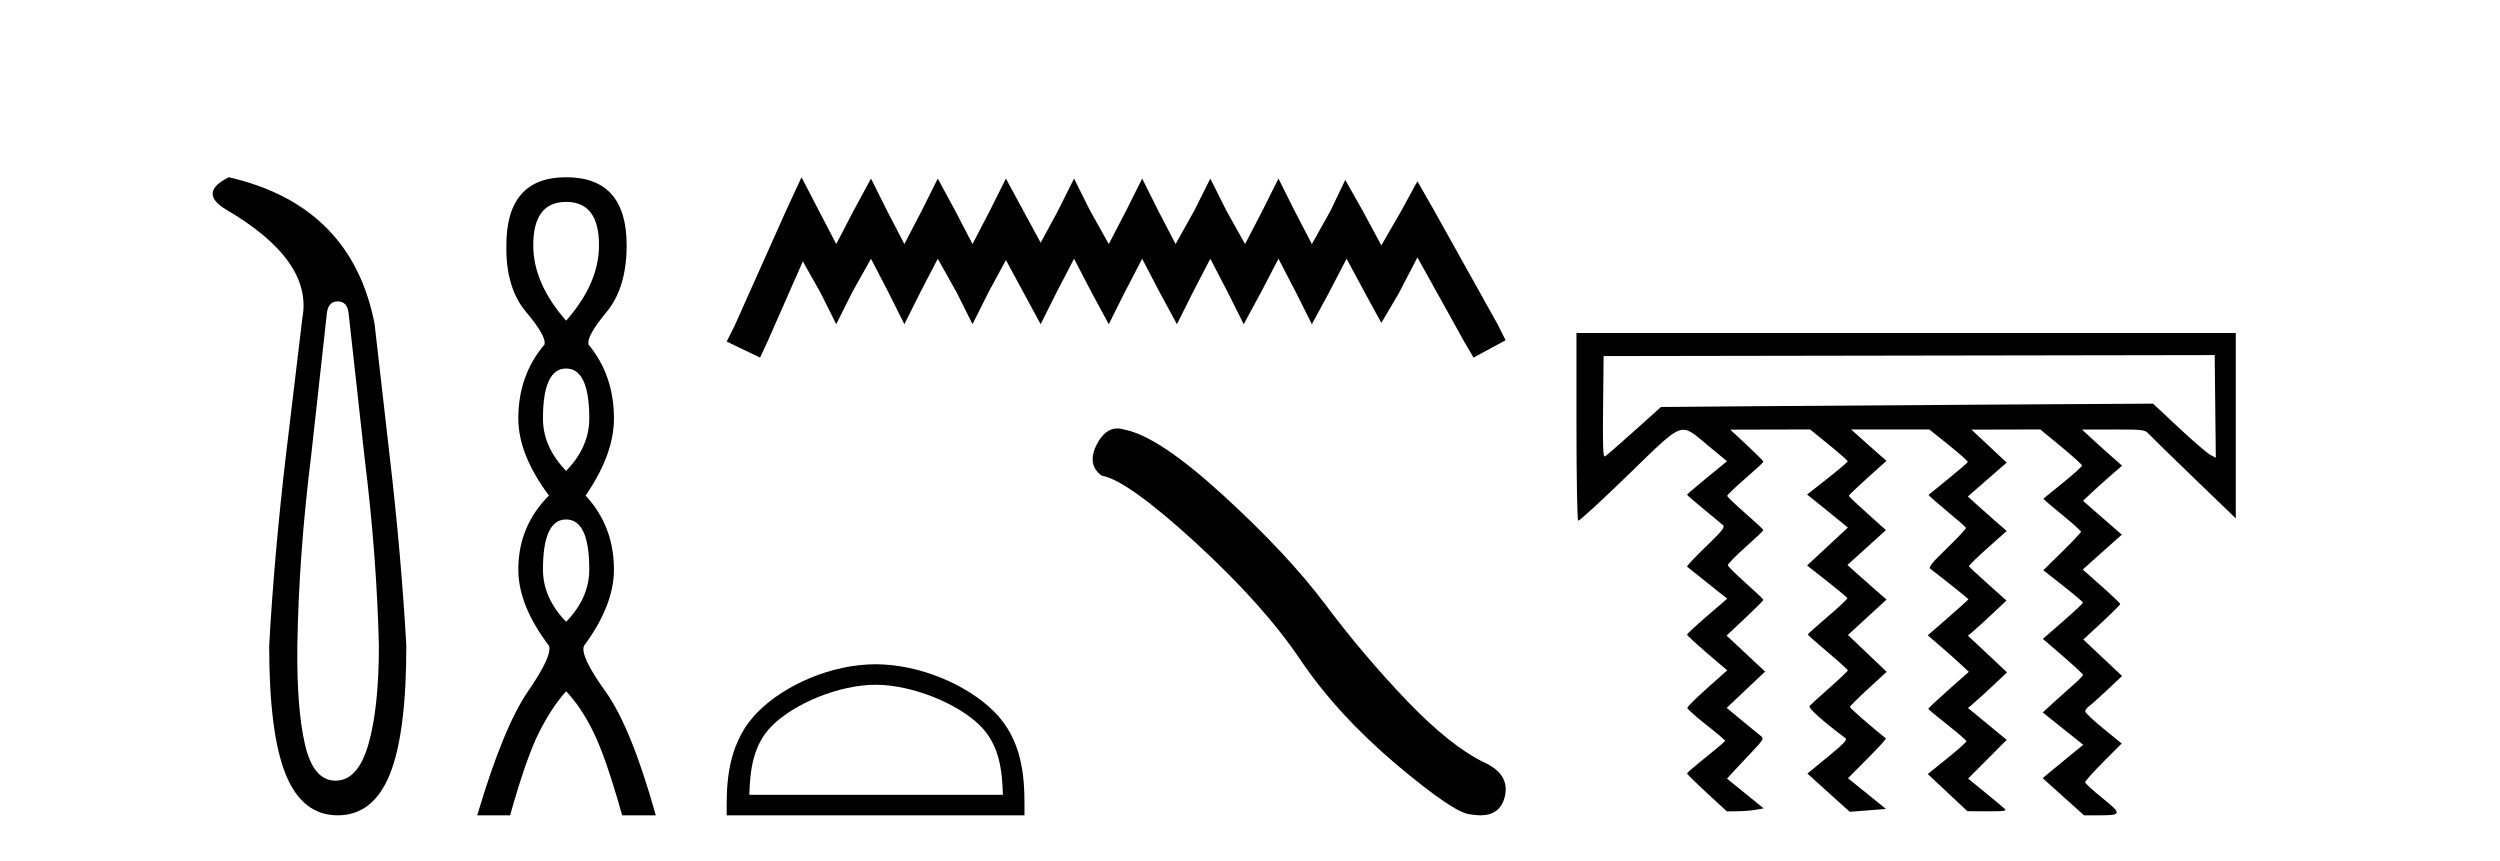
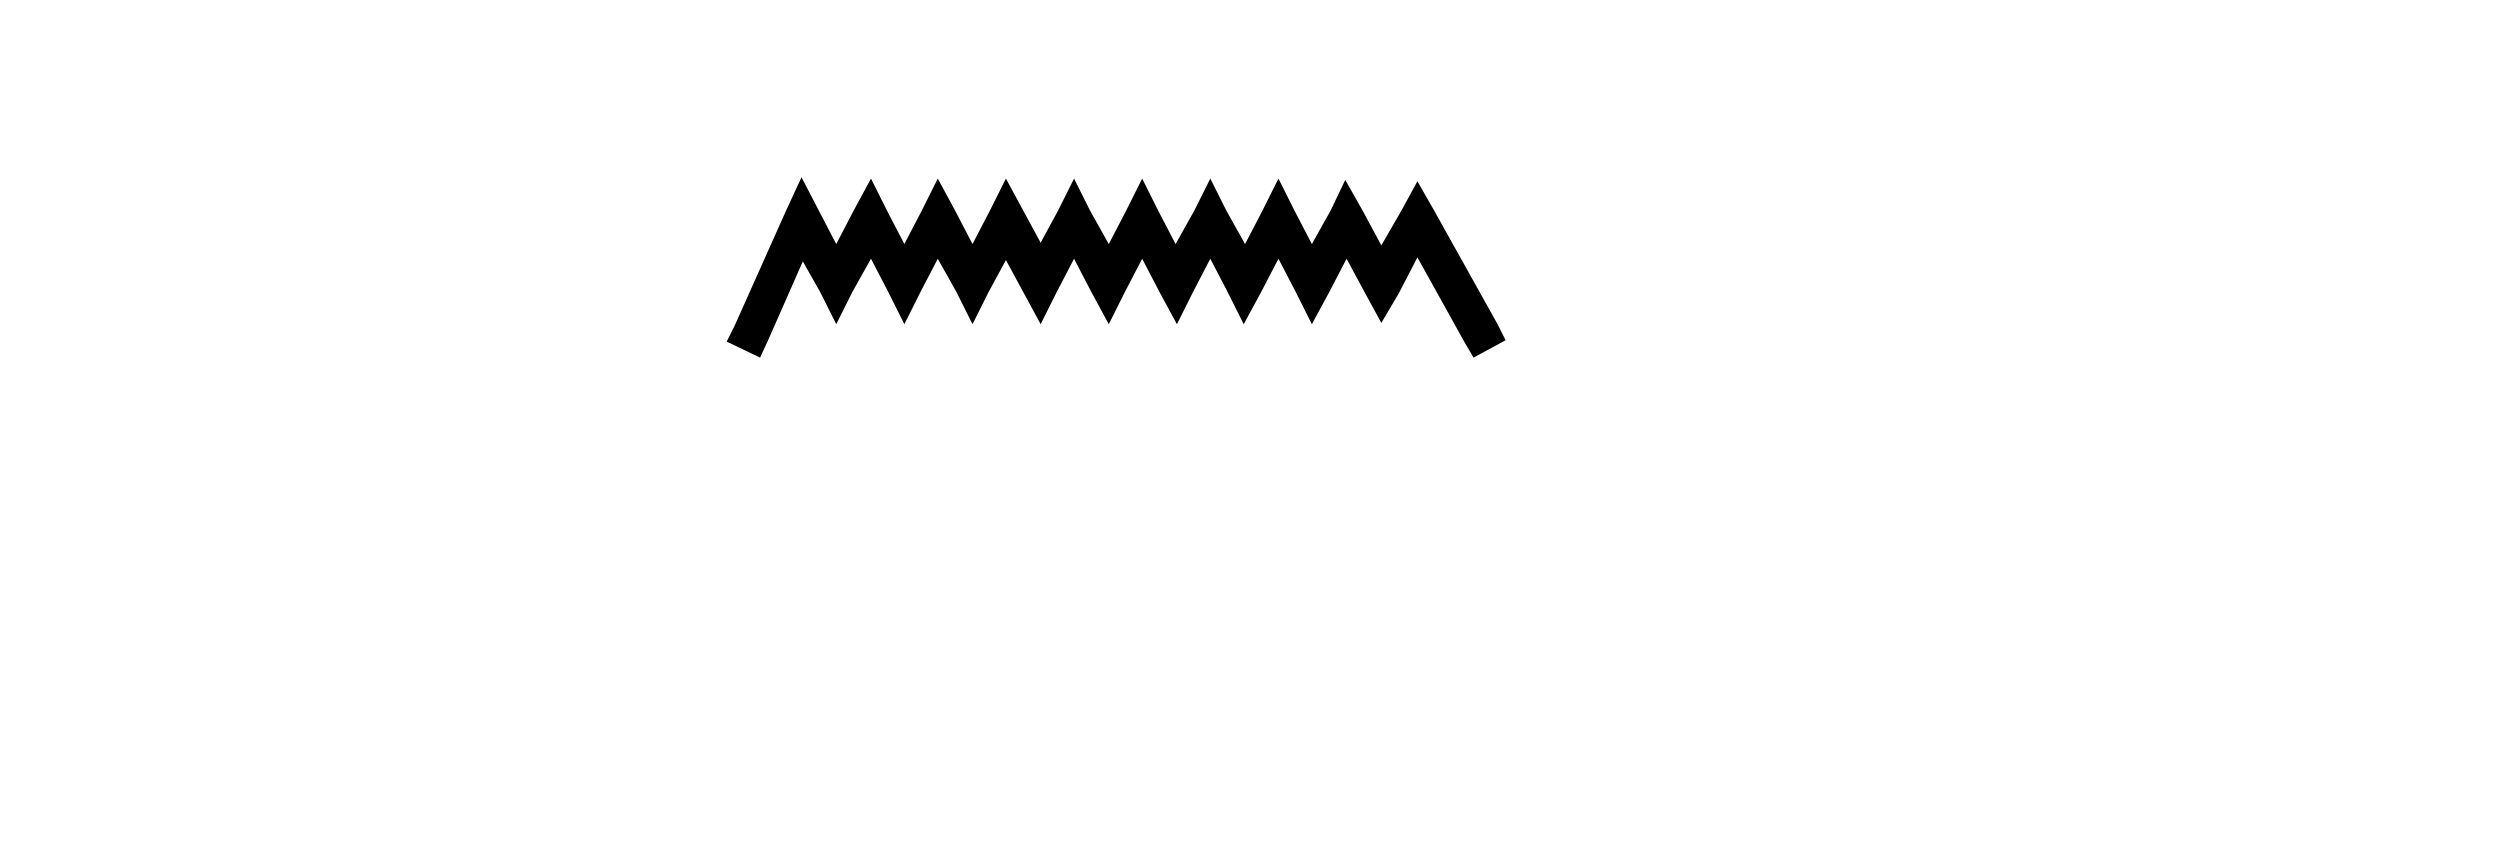
<svg xmlns="http://www.w3.org/2000/svg" width="119.0" height="41.0">
-   <path d="M 16.077 14.346 Q 16.523 14.346 16.592 14.896 L 17.348 21.733 Q 17.932 26.44 18.035 30.735 Q 18.035 33.69 17.537 35.425 Q 17.039 37.16 15.974 37.16 Q 14.909 37.16 14.514 35.425 Q 14.118 33.69 14.153 30.735 Q 14.222 26.44 14.806 21.733 L 15.561 14.896 Q 15.63 14.346 16.077 14.346 ZM 10.889 8.437 Q 9.446 9.158 10.717 9.949 Q 14.909 12.388 14.393 15.137 L 13.603 21.733 Q 13.053 26.44 12.813 30.735 Q 12.813 34.927 13.603 36.868 Q 14.393 38.809 16.077 38.809 Q 17.76 38.809 18.551 36.868 Q 19.341 34.927 19.341 30.735 Q 19.1 26.44 18.551 21.733 L 17.829 15.411 Q 16.73 9.777 10.889 8.437 Z" style="fill:#000000;stroke:none" />
-   <path d="M 26.948 9.61 Q 28.513 9.61 28.513 11.673 Q 28.513 13.487 26.948 15.265 Q 25.383 13.487 25.383 11.673 Q 25.383 9.61 26.948 9.61 ZM 26.948 17.541 Q 28.05 17.541 28.05 19.924 Q 28.05 21.276 26.948 22.414 Q 25.845 21.276 25.845 19.924 Q 25.845 17.541 26.948 17.541 ZM 26.948 24.726 Q 28.05 24.726 28.05 27.108 Q 28.05 28.46 26.948 29.598 Q 25.845 28.46 25.845 27.108 Q 25.845 24.726 26.948 24.726 ZM 26.948 8.437 Q 24.103 8.437 24.103 11.673 Q 24.067 13.7 25.045 14.856 Q 26.023 16.012 25.916 16.403 Q 24.672 17.862 24.672 19.924 Q 24.672 21.631 26.13 23.588 Q 24.672 25.046 24.672 27.108 Q 24.672 28.816 26.13 30.736 Q 26.308 31.198 25.134 32.906 Q 23.96 34.613 22.716 38.809 L 24.28 38.809 Q 25.063 36.035 25.667 34.844 Q 26.272 33.652 26.948 32.906 Q 27.659 33.652 28.246 34.844 Q 28.833 36.035 29.615 38.809 L 31.216 38.809 Q 30.042 34.613 28.815 32.906 Q 27.588 31.198 27.801 30.736 Q 29.224 28.816 29.224 27.108 Q 29.224 25.046 27.873 23.588 Q 29.224 21.631 29.224 19.924 Q 29.224 17.862 28.015 16.403 Q 27.908 16.012 28.868 14.856 Q 29.829 13.7 29.829 11.673 Q 29.829 8.437 26.948 8.437 Z" style="fill:#000000;stroke:none" />
  <path d="M 38.152 8.437 L 37.388 10.09 L 34.972 15.496 L 34.59 16.259 L 36.18 17.022 L 36.562 16.195 L 38.215 12.443 L 39.042 13.906 L 39.805 15.432 L 40.568 13.906 L 41.459 12.316 L 42.285 13.906 L 43.048 15.432 L 43.811 13.906 L 44.638 12.316 L 45.529 13.906 L 46.292 15.432 L 47.055 13.906 L 47.882 12.38 L 48.708 13.906 L 49.535 15.432 L 50.298 13.906 L 51.125 12.316 L 51.952 13.906 L 52.778 15.432 L 53.541 13.906 L 54.368 12.316 L 55.195 13.906 L 56.022 15.432 L 56.785 13.906 L 57.611 12.316 L 58.438 13.906 L 59.201 15.432 L 60.028 13.906 L 60.855 12.316 L 61.681 13.906 L 62.445 15.432 L 63.271 13.906 L 64.098 12.316 L 64.988 13.97 L 65.752 15.369 L 66.578 13.97 L 67.469 12.252 L 69.694 16.259 L 70.14 17.022 L 71.666 16.195 L 71.284 15.432 L 68.232 9.963 L 67.469 8.628 L 66.705 10.027 L 65.752 11.68 L 64.861 10.027 L 64.034 8.564 L 63.335 10.027 L 62.445 11.617 L 61.618 10.027 L 60.855 8.5 L 60.092 10.027 L 59.265 11.617 L 58.375 10.027 L 57.611 8.5 L 56.848 10.027 L 55.958 11.617 L 55.131 10.027 L 54.368 8.5 L 53.605 10.027 L 52.778 11.617 L 51.888 10.027 L 51.125 8.5 L 50.362 10.027 L 49.535 11.553 L 48.708 10.027 L 47.882 8.5 L 47.118 10.027 L 46.292 11.617 L 45.465 10.027 L 44.638 8.5 L 43.875 10.027 L 43.048 11.617 L 42.222 10.027 L 41.459 8.5 L 40.632 10.027 L 39.805 11.617 L 38.978 10.027 L 38.152 8.437 Z" style="fill:#000000;stroke:none" />
-   <path d="M 41.678 32.595 C 43.421 32.595 45.603 33.491 46.659 34.547 C 47.583 35.471 47.704 36.695 47.738 37.834 L 35.669 37.834 C 35.703 36.695 35.823 35.471 36.747 34.547 C 37.803 33.491 39.934 32.595 41.678 32.595 ZM 41.678 31.619 C 39.609 31.619 37.384 32.575 36.08 33.879 C 34.742 35.217 34.59 36.978 34.59 38.296 L 34.59 38.809 L 48.765 38.809 L 48.765 38.296 C 48.765 36.978 48.664 35.217 47.327 33.879 C 46.022 32.575 43.746 31.619 41.678 31.619 Z" style="fill:#000000;stroke:none" />
-   <path d="M 53.189 20.393 Q 52.605 20.393 52.21 21.145 Q 51.717 22.115 52.44 22.641 Q 53.64 22.838 56.91 25.829 Q 60.164 28.82 61.906 31.417 Q 63.664 34.013 66.458 36.38 Q 69.252 38.73 69.992 38.763 Q 70.247 38.809 70.465 38.809 Q 71.392 38.809 71.619 37.957 Q 71.898 36.889 70.698 36.314 Q 69.104 35.574 66.984 33.372 Q 64.864 31.154 63.073 28.754 Q 61.265 26.355 58.208 23.561 Q 55.152 20.767 53.541 20.455 Q 53.357 20.393 53.189 20.393 Z" style="fill:#000000;stroke:none" />
-   <path d="M 105.419 16.902 L 105.446 19.346 L 105.473 21.79 L 105.207 21.649 C 105.06 21.572 104.388 20.993 103.713 20.362 L 102.485 19.214 L 95.436 19.255 C 91.56 19.277 86.29 19.312 83.725 19.334 L 79.062 19.373 L 77.793 20.512 C 77.095 21.138 76.469 21.683 76.402 21.723 C 76.397 21.726 76.392 21.727 76.388 21.727 C 76.304 21.727 76.287 21.207 76.307 19.372 L 76.332 16.95 L 90.876 16.926 L 105.419 16.902 ZM 75.04 15.85 L 75.04 20.293 C 75.04 22.737 75.077 24.759 75.121 24.786 C 75.121 24.786 75.122 24.787 75.123 24.787 C 75.194 24.787 76.236 23.83 77.464 22.639 C 79.085 21.065 79.654 20.459 80.131 20.459 C 80.458 20.459 80.741 20.744 81.291 21.199 L 82.206 21.955 L 81.254 22.734 C 80.731 23.162 80.303 23.528 80.303 23.548 C 80.303 23.567 80.658 23.874 81.092 24.23 C 81.526 24.586 81.941 24.93 82.013 24.995 C 82.12 25.091 81.976 25.273 81.199 26.021 C 80.68 26.521 80.277 26.949 80.303 26.971 C 80.329 26.994 80.77 27.347 81.282 27.755 L 82.214 28.498 L 81.258 29.322 C 80.733 29.775 80.303 30.174 80.303 30.209 C 80.303 30.244 80.733 30.641 81.258 31.091 L 82.214 31.908 L 81.266 32.753 C 80.745 33.218 80.317 33.641 80.315 33.694 C 80.313 33.747 80.718 34.109 81.216 34.499 C 81.714 34.889 82.119 35.233 82.116 35.264 C 82.113 35.295 81.705 35.643 81.208 36.038 C 80.712 36.433 80.305 36.782 80.304 36.814 C 80.303 36.846 80.729 37.266 81.25 37.747 L 82.198 38.621 L 82.71 38.616 C 82.991 38.613 83.386 38.581 83.587 38.544 L 83.952 38.478 L 83.078 37.771 L 82.205 37.064 L 82.52 36.719 C 82.694 36.528 83.094 36.101 83.411 35.769 C 83.909 35.247 83.966 35.15 83.837 35.052 C 83.755 34.989 83.351 34.658 82.939 34.316 L 82.191 33.695 L 83.104 32.831 L 84.018 31.968 L 83.102 31.111 L 82.186 30.254 L 83.062 29.43 C 83.544 28.977 83.939 28.583 83.939 28.554 C 83.939 28.525 83.562 28.166 83.102 27.756 C 82.641 27.347 82.256 26.965 82.246 26.908 C 82.236 26.851 82.613 26.463 83.083 26.046 C 83.554 25.628 83.938 25.263 83.938 25.233 C 83.937 25.203 83.55 24.842 83.077 24.431 C 82.604 24.02 82.216 23.647 82.216 23.602 C 82.216 23.557 82.604 23.185 83.078 22.776 C 83.551 22.367 83.939 22.008 83.94 21.978 C 83.941 21.949 83.586 21.593 83.151 21.188 L 82.36 20.451 L 84.261 20.446 L 86.162 20.442 L 87.06 21.172 C 87.553 21.573 87.955 21.928 87.953 21.961 C 87.95 21.994 87.514 22.363 86.984 22.78 L 86.019 23.54 L 86.386 23.833 C 86.588 23.994 87.024 24.348 87.356 24.619 L 87.959 25.112 L 86.988 26.014 L 86.018 26.916 L 86.964 27.661 C 87.484 28.071 87.921 28.435 87.935 28.47 C 87.948 28.506 87.531 28.899 87.007 29.344 C 86.483 29.789 86.054 30.175 86.054 30.202 C 86.055 30.228 86.483 30.61 87.006 31.05 C 87.529 31.491 87.957 31.879 87.956 31.912 C 87.956 31.945 87.566 32.315 87.09 32.734 C 86.614 33.153 86.184 33.545 86.135 33.604 C 86.058 33.697 86.733 34.303 87.839 35.133 C 87.944 35.212 87.767 35.401 87.003 36.027 L 86.034 36.82 L 86.637 37.368 C 86.968 37.67 87.422 38.08 87.645 38.279 L 88.051 38.642 L 88.912 38.574 L 89.772 38.506 L 88.868 37.774 L 87.964 37.043 L 88.889 36.113 C 89.397 35.602 89.794 35.168 89.77 35.149 C 89.171 34.678 88.053 33.704 88.053 33.653 C 88.053 33.616 88.447 33.224 88.929 32.782 L 89.805 31.978 L 88.885 31.102 L 87.964 30.225 L 88.881 29.382 L 89.798 28.539 L 89.19 28.007 C 88.856 27.714 88.437 27.344 88.26 27.184 L 87.937 26.893 L 88.854 26.063 L 89.77 25.234 L 88.888 24.442 C 88.402 24.007 88.005 23.627 88.005 23.598 C 88.005 23.568 88.408 23.182 88.901 22.739 L 89.798 21.935 L 89.523 21.7 C 89.372 21.571 88.994 21.235 88.683 20.954 L 88.116 20.442 L 91.836 20.442 L 92.761 21.184 C 93.27 21.592 93.679 21.955 93.668 21.99 C 93.658 22.026 93.241 22.386 92.741 22.79 C 92.241 23.195 91.818 23.538 91.801 23.554 C 91.784 23.569 92.172 23.914 92.662 24.319 C 93.153 24.724 93.566 25.087 93.581 25.125 C 93.596 25.162 93.192 25.595 92.684 26.087 C 91.935 26.811 91.786 27 91.896 27.084 C 92.474 27.522 93.698 28.501 93.698 28.525 C 93.698 28.542 93.262 28.935 92.73 29.398 L 91.761 30.242 L 92.323 30.724 C 92.631 30.989 93.071 31.38 93.3 31.592 L 93.716 31.979 L 92.75 32.834 C 92.219 33.305 91.786 33.712 91.789 33.74 C 91.791 33.767 92.2 34.109 92.698 34.499 C 93.195 34.889 93.602 35.243 93.602 35.285 C 93.602 35.327 93.188 35.695 92.682 36.103 L 91.761 36.843 L 92.706 37.729 L 93.65 38.614 L 94.604 38.618 C 94.657 38.618 94.707 38.618 94.754 38.618 C 95.426 38.618 95.528 38.594 95.417 38.492 C 95.34 38.42 94.918 38.069 94.48 37.712 L 93.683 37.061 L 94.601 36.139 L 95.52 35.218 L 94.599 34.46 L 93.677 33.702 L 93.951 33.469 C 94.101 33.341 94.519 32.959 94.88 32.621 L 95.535 32.005 L 94.605 31.132 L 93.675 30.259 L 93.95 30.026 C 94.101 29.897 94.513 29.52 94.866 29.189 L 95.508 28.586 L 94.627 27.798 C 94.142 27.365 93.735 26.985 93.722 26.954 C 93.708 26.923 94.107 26.533 94.608 26.086 L 95.519 25.275 L 94.967 24.796 C 94.664 24.533 94.248 24.163 94.043 23.975 L 93.67 23.632 L 94.594 22.826 L 95.518 22.021 L 94.68 21.235 L 93.842 20.45 L 95.479 20.446 L 97.117 20.442 L 98.111 21.26 C 98.657 21.71 99.104 22.116 99.104 22.161 C 99.104 22.207 98.695 22.576 98.195 22.981 C 97.695 23.385 97.276 23.726 97.263 23.737 C 97.25 23.748 97.649 24.09 98.148 24.497 C 98.648 24.904 99.056 25.269 99.056 25.309 C 99.056 25.35 98.652 25.778 98.159 26.262 L 97.262 27.142 L 98.202 27.882 C 98.72 28.29 99.145 28.651 99.147 28.685 C 99.15 28.719 98.722 29.121 98.196 29.579 L 97.24 30.411 L 98.196 31.235 C 98.722 31.688 99.152 32.089 99.152 32.125 C 99.152 32.161 98.99 32.332 98.793 32.504 C 98.596 32.676 98.164 33.063 97.834 33.364 L 97.234 33.912 L 98.198 34.682 L 99.162 35.453 L 98.422 36.056 C 98.015 36.388 97.58 36.746 97.457 36.851 L 97.233 37.043 L 98.216 37.926 L 99.2 38.809 L 99.917 38.809 C 99.924 38.809 99.931 38.809 99.938 38.809 C 101.003 38.809 101.009 38.742 100.074 37.989 C 99.624 37.626 99.255 37.288 99.252 37.236 C 99.25 37.184 99.64 36.748 100.12 36.266 L 100.992 35.39 L 100.127 34.686 C 99.651 34.298 99.259 33.93 99.255 33.867 C 99.251 33.804 99.328 33.696 99.426 33.628 C 99.524 33.559 99.921 33.204 100.307 32.84 L 101.01 32.176 L 100.088 31.309 L 99.167 30.441 L 100.044 29.628 C 100.527 29.181 100.922 28.788 100.922 28.753 C 100.922 28.719 100.521 28.335 100.031 27.9 L 99.139 27.11 L 99.744 26.568 C 100.076 26.27 100.494 25.896 100.673 25.738 L 100.999 25.45 L 100.075 24.645 L 99.151 23.839 L 99.558 23.455 C 99.782 23.244 100.2 22.868 100.488 22.619 L 101.011 22.167 L 100.44 21.664 C 100.126 21.387 99.697 20.999 99.487 20.803 L 99.104 20.447 L 100.596 20.445 C 100.677 20.444 100.754 20.444 100.826 20.444 C 102.008 20.444 102.11 20.466 102.271 20.645 C 102.371 20.756 103.346 21.708 104.438 22.761 L 106.424 24.675 L 106.424 20.262 L 106.424 15.85 Z" style="fill:#000000;stroke:none" />
</svg>